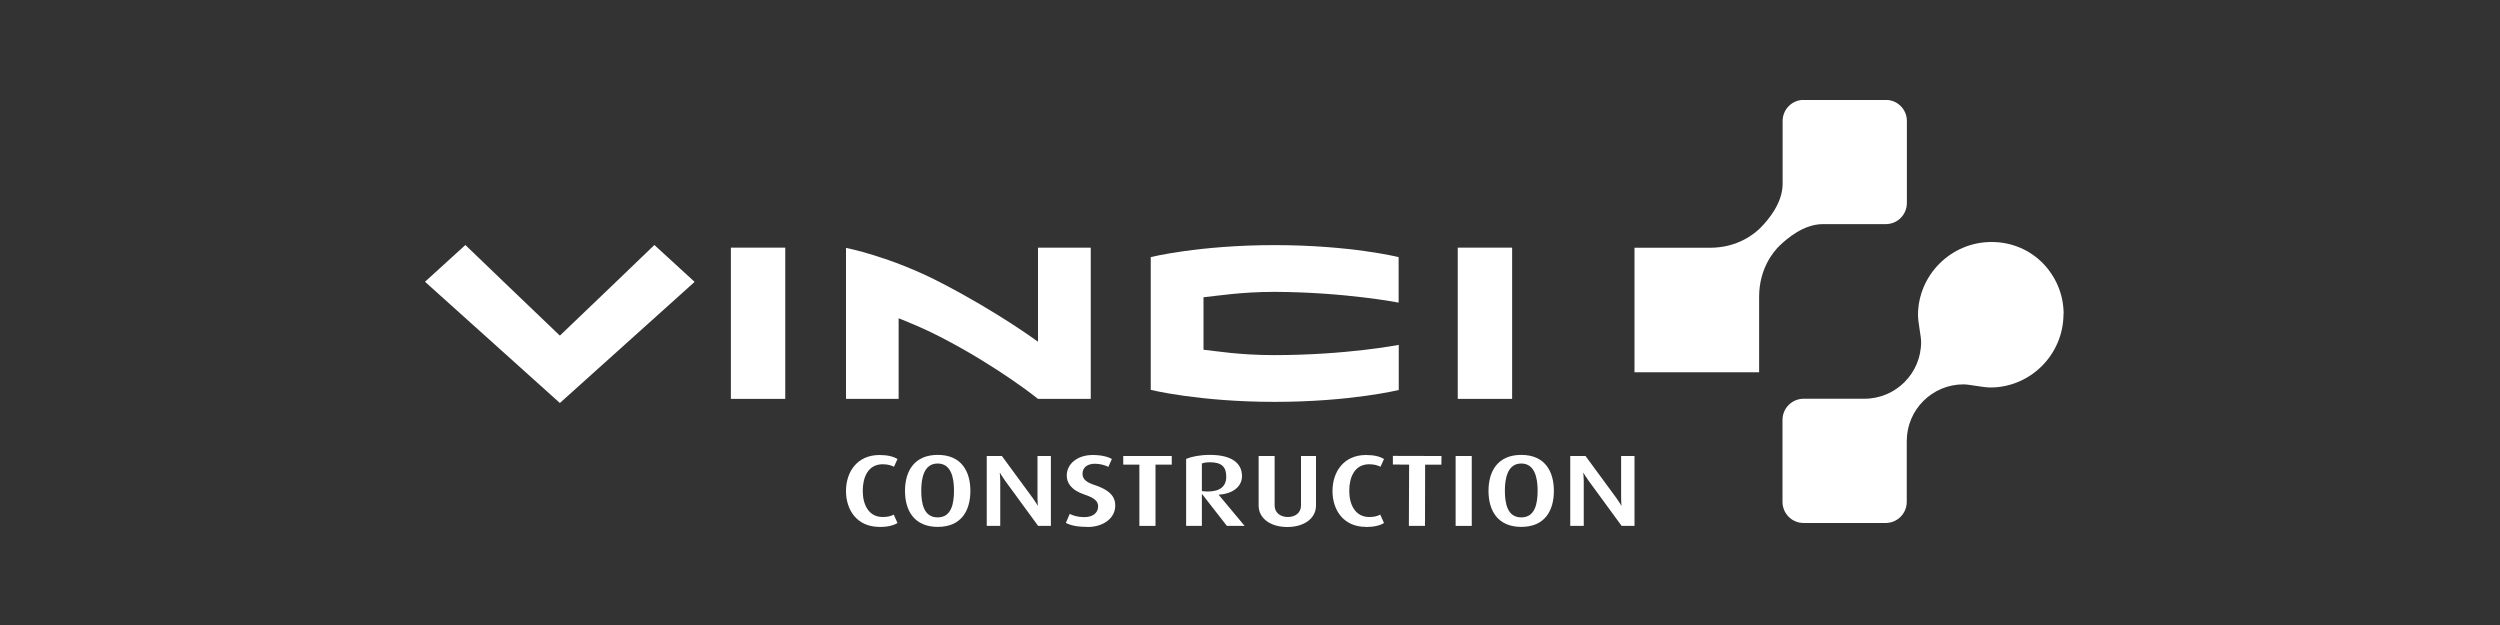
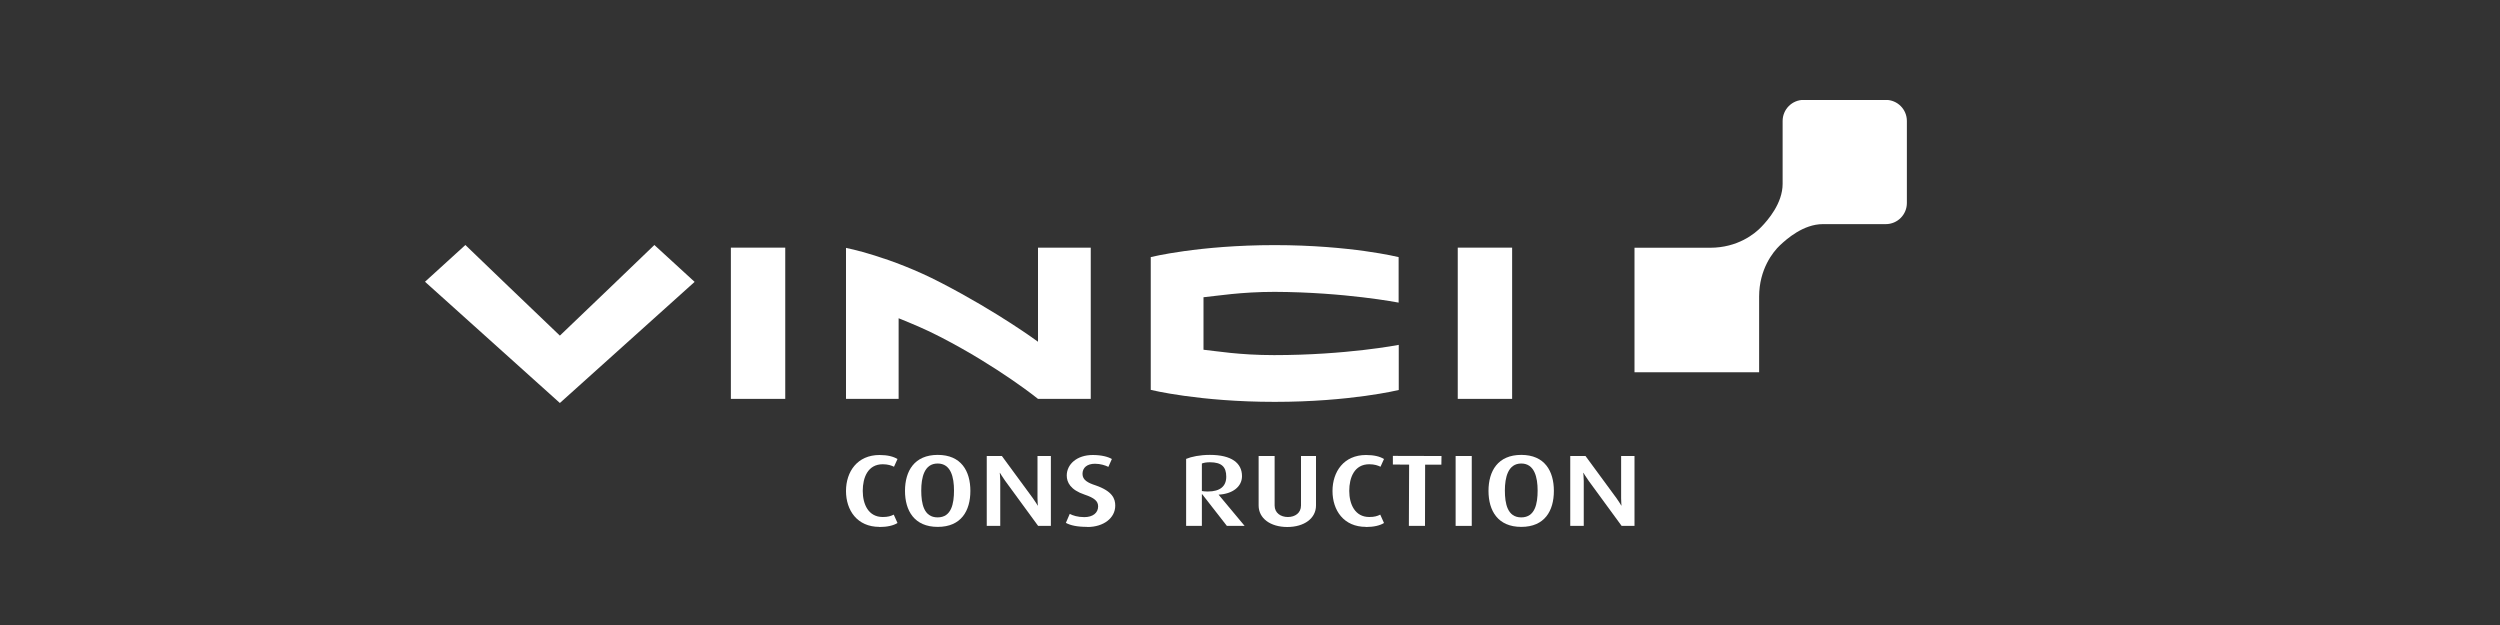
<svg xmlns="http://www.w3.org/2000/svg" width="200" height="50" viewBox="0 0 200 50" fill="none">
  <rect x="0" y="0" width="200" height="50" fill="#333333" stroke="none" />
  <g clip-path="url(#clip0_12158_13435)">
    <path d="M70.35 42.15C68.58 42.15 67.68 40.83 67.68 39.28C67.68 37.73 68.59 36.4 70.36 36.4C71.01 36.4 71.46 36.52 71.8 36.72L71.52 37.34C71.32 37.24 71.03 37.14 70.62 37.14C69.43 37.14 69.02 38.2 69.02 39.27C69.02 40.34 69.47 41.36 70.62 41.36C71.03 41.36 71.26 41.29 71.5 41.17L71.8 41.84C71.48 42.04 70.98 42.16 70.35 42.16" fill="white" />
    <path d="M77.63 39.271C77.63 37.681 76.89 36.391 75.02 36.391C73.15 36.391 72.4 37.681 72.4 39.271C72.4 40.861 73.15 42.151 75.02 42.151C76.89 42.151 77.63 40.871 77.63 39.271ZM76.32 39.241C76.32 40.281 76.12 41.391 75.01 41.391C73.9 41.391 73.7 40.281 73.7 39.241C73.7 38.201 73.94 37.081 75.01 37.081C76.08 37.081 76.32 38.191 76.32 39.241Z" fill="white" />
    <path d="M83.05 42.071L80.41 38.461C80.18 38.141 80 37.831 80 37.831H79.98C79.98 37.831 80.02 38.151 80.02 38.48V42.071H78.94V36.48H80.15L82.64 39.87C82.87 40.191 83.01 40.441 83.01 40.441H83.03C83.03 40.441 83 40.17 83 39.85V36.48H84.07V42.071H83.04H83.05Z" fill="white" />
    <path d="M86.99 42.15C86.16 42.15 85.64 42.03 85.27 41.83L85.58 41.11C85.82 41.24 86.22 41.37 86.74 41.37C87.43 41.37 87.85 41.03 87.85 40.51C87.85 40.09 87.55 39.83 86.77 39.57C85.64 39.19 85.34 38.59 85.34 38.04C85.34 37.15 86.14 36.4 87.42 36.4C88.12 36.4 88.64 36.54 88.95 36.72L88.67 37.35C88.43 37.23 88.04 37.1 87.6 37.1C86.97 37.1 86.6 37.41 86.6 37.91C86.6 38.41 87.04 38.63 87.65 38.83C89.01 39.3 89.22 39.91 89.22 40.45C89.22 41.44 88.29 42.16 86.99 42.16" fill="white" />
-     <path d="M92.44 37.17V42.071H91.15V37.17H89.86V36.48H93.74V37.17H92.44Z" fill="white" />
    <path d="M99.57 42.071L97.5 39.591V39.571C98.6 39.511 99.36 38.941 99.36 38.091C99.36 37.041 98.52 36.391 96.79 36.391C95.99 36.391 95.32 36.531 94.89 36.711V42.071H96.15V39.531H96.17L98.15 42.071H99.57ZM98.1 38.141C98.1 38.891 97.62 39.321 96.62 39.321C96.43 39.321 96.23 39.301 96.15 39.281V37.081C96.3 37.021 96.51 36.981 96.79 36.981C97.73 36.981 98.1 37.351 98.1 38.131" fill="white" />
    <path d="M102.99 42.16C101.62 42.16 100.69 41.461 100.69 40.441V36.48H101.97V40.441C101.97 41.041 102.46 41.361 103.03 41.361C103.6 41.361 104.08 41.041 104.08 40.441V36.48H105.28V40.441C105.28 41.461 104.35 42.16 102.98 42.16" fill="white" />
    <path d="M109.27 42.15C107.5 42.15 106.6 40.83 106.6 39.28C106.6 37.73 107.51 36.4 109.28 36.4C109.93 36.4 110.39 36.52 110.72 36.72L110.44 37.34C110.24 37.24 109.96 37.14 109.54 37.14C108.35 37.14 107.94 38.2 107.94 39.27C107.94 40.34 108.4 41.36 109.54 41.36C109.95 41.36 110.18 41.29 110.42 41.17L110.72 41.84C110.4 42.04 109.9 42.16 109.27 42.16" fill="white" />
    <path d="M114.01 37.171L114 42.071H112.71L112.73 37.171L111.43 37.161V36.471L115.32 36.481L115.31 37.171H114.01Z" fill="white" />
    <path d="M117.74 36.48H116.45V42.071H117.74V36.48Z" fill="white" />
    <path d="M124.31 39.271C124.31 37.681 123.57 36.391 121.7 36.391C119.83 36.391 119.08 37.681 119.08 39.271C119.08 40.861 119.83 42.151 121.7 42.151C123.57 42.151 124.31 40.871 124.31 39.271ZM123.01 39.241C123.01 40.281 122.81 41.391 121.7 41.391C120.59 41.391 120.39 40.281 120.39 39.241C120.39 38.201 120.64 37.081 121.7 37.081C122.76 37.081 123.01 38.191 123.01 39.241Z" fill="white" />
    <path d="M129.73 42.071L127.09 38.461C126.86 38.141 126.68 37.831 126.68 37.831H126.66C126.66 37.831 126.7 38.151 126.7 38.48V42.071H125.62V36.48H126.84L129.33 39.87C129.56 40.191 129.7 40.441 129.7 40.441H129.72C129.72 40.441 129.69 40.17 129.69 39.85V36.48H130.76V42.071H129.73Z" fill="white" />
    <path d="M92.06 20.569V31.189C92.06 31.189 95.93 32.149 101.98 32.149C108.03 32.149 111.9 31.199 111.9 31.199V27.589C111.9 27.589 107.7 28.409 101.93 28.409C99.13 28.409 97.28 28.079 96.28 27.979C96.28 27.109 96.28 24.649 96.28 23.779C97.4 23.669 99.27 23.349 101.97 23.349C107.58 23.369 111.89 24.209 111.89 24.209V20.569C111.89 20.569 108.04 19.609 101.97 19.609C95.9 19.609 92.05 20.569 92.05 20.569" fill="white" />
    <path d="M120.97 19.811H116.62V31.91H120.97V19.811Z" fill="white" />
    <path d="M62.82 19.811H58.47V31.91H62.82V19.811Z" fill="white" />
    <path d="M83.04 31.91C83.04 31.91 79.9 29.37 75.28 26.98C73.99 26.311 72.9 25.87 71.89 25.46V31.91H67.68V19.831C67.68 19.831 71.24 20.52 75.28 22.62C79.9 25.011 83.04 27.34 83.04 27.34V19.811H87.26V31.91H83.03H83.04Z" fill="white" />
    <path d="M55.57 22.55L44.79 32.24L34 22.54L37.23 19.6C37.23 19.6 43.82 25.94 44.79 26.85C45.76 25.94 52.35 19.6 52.35 19.6L55.57 22.55Z" fill="white" />
    <path d="M130.76 19.82H136.81C139.02 19.82 140.4 18.69 140.91 18.15C141.42 17.62 142.61 16.27 142.61 14.71V9.68C142.61 8.75 143.36 7.99 144.3 7.99H150.86C151.79 7.99 152.55 8.74 152.55 9.68V16.24C152.55 17.17 151.8 17.93 150.86 17.93C150.86 17.93 145.84 17.93 145.83 17.93C144.27 17.93 142.93 19.12 142.39 19.63C141.85 20.14 140.73 21.53 140.73 23.73V29.78H130.76V19.81V19.82Z" fill="white" />
-     <path d="M165.09 25.119C165.09 23.519 164.44 22.089 163.41 21.039C162.38 19.999 160.94 19.359 159.33 19.359C156.05 19.359 153.44 22.029 153.44 25.209C153.44 25.789 153.69 26.899 153.69 27.359C153.69 29.869 151.66 31.899 149.15 31.899H144.29C143.36 31.899 142.6 32.659 142.6 33.589V40.149C142.6 41.079 143.35 41.839 144.29 41.839H150.85C151.78 41.839 152.54 41.089 152.54 40.149V35.289C152.54 32.779 154.57 30.749 157.08 30.749C157.55 30.749 158.65 30.999 159.23 30.999C162.42 30.999 165.08 28.379 165.08 25.109" fill="white" />
  </g>
  <defs>
    <clipPath id="clip0_12158_13435">
      <rect width="131.09" height="34.16" fill="white" transform="translate(34 8)" />
    </clipPath>
  </defs>
</svg>